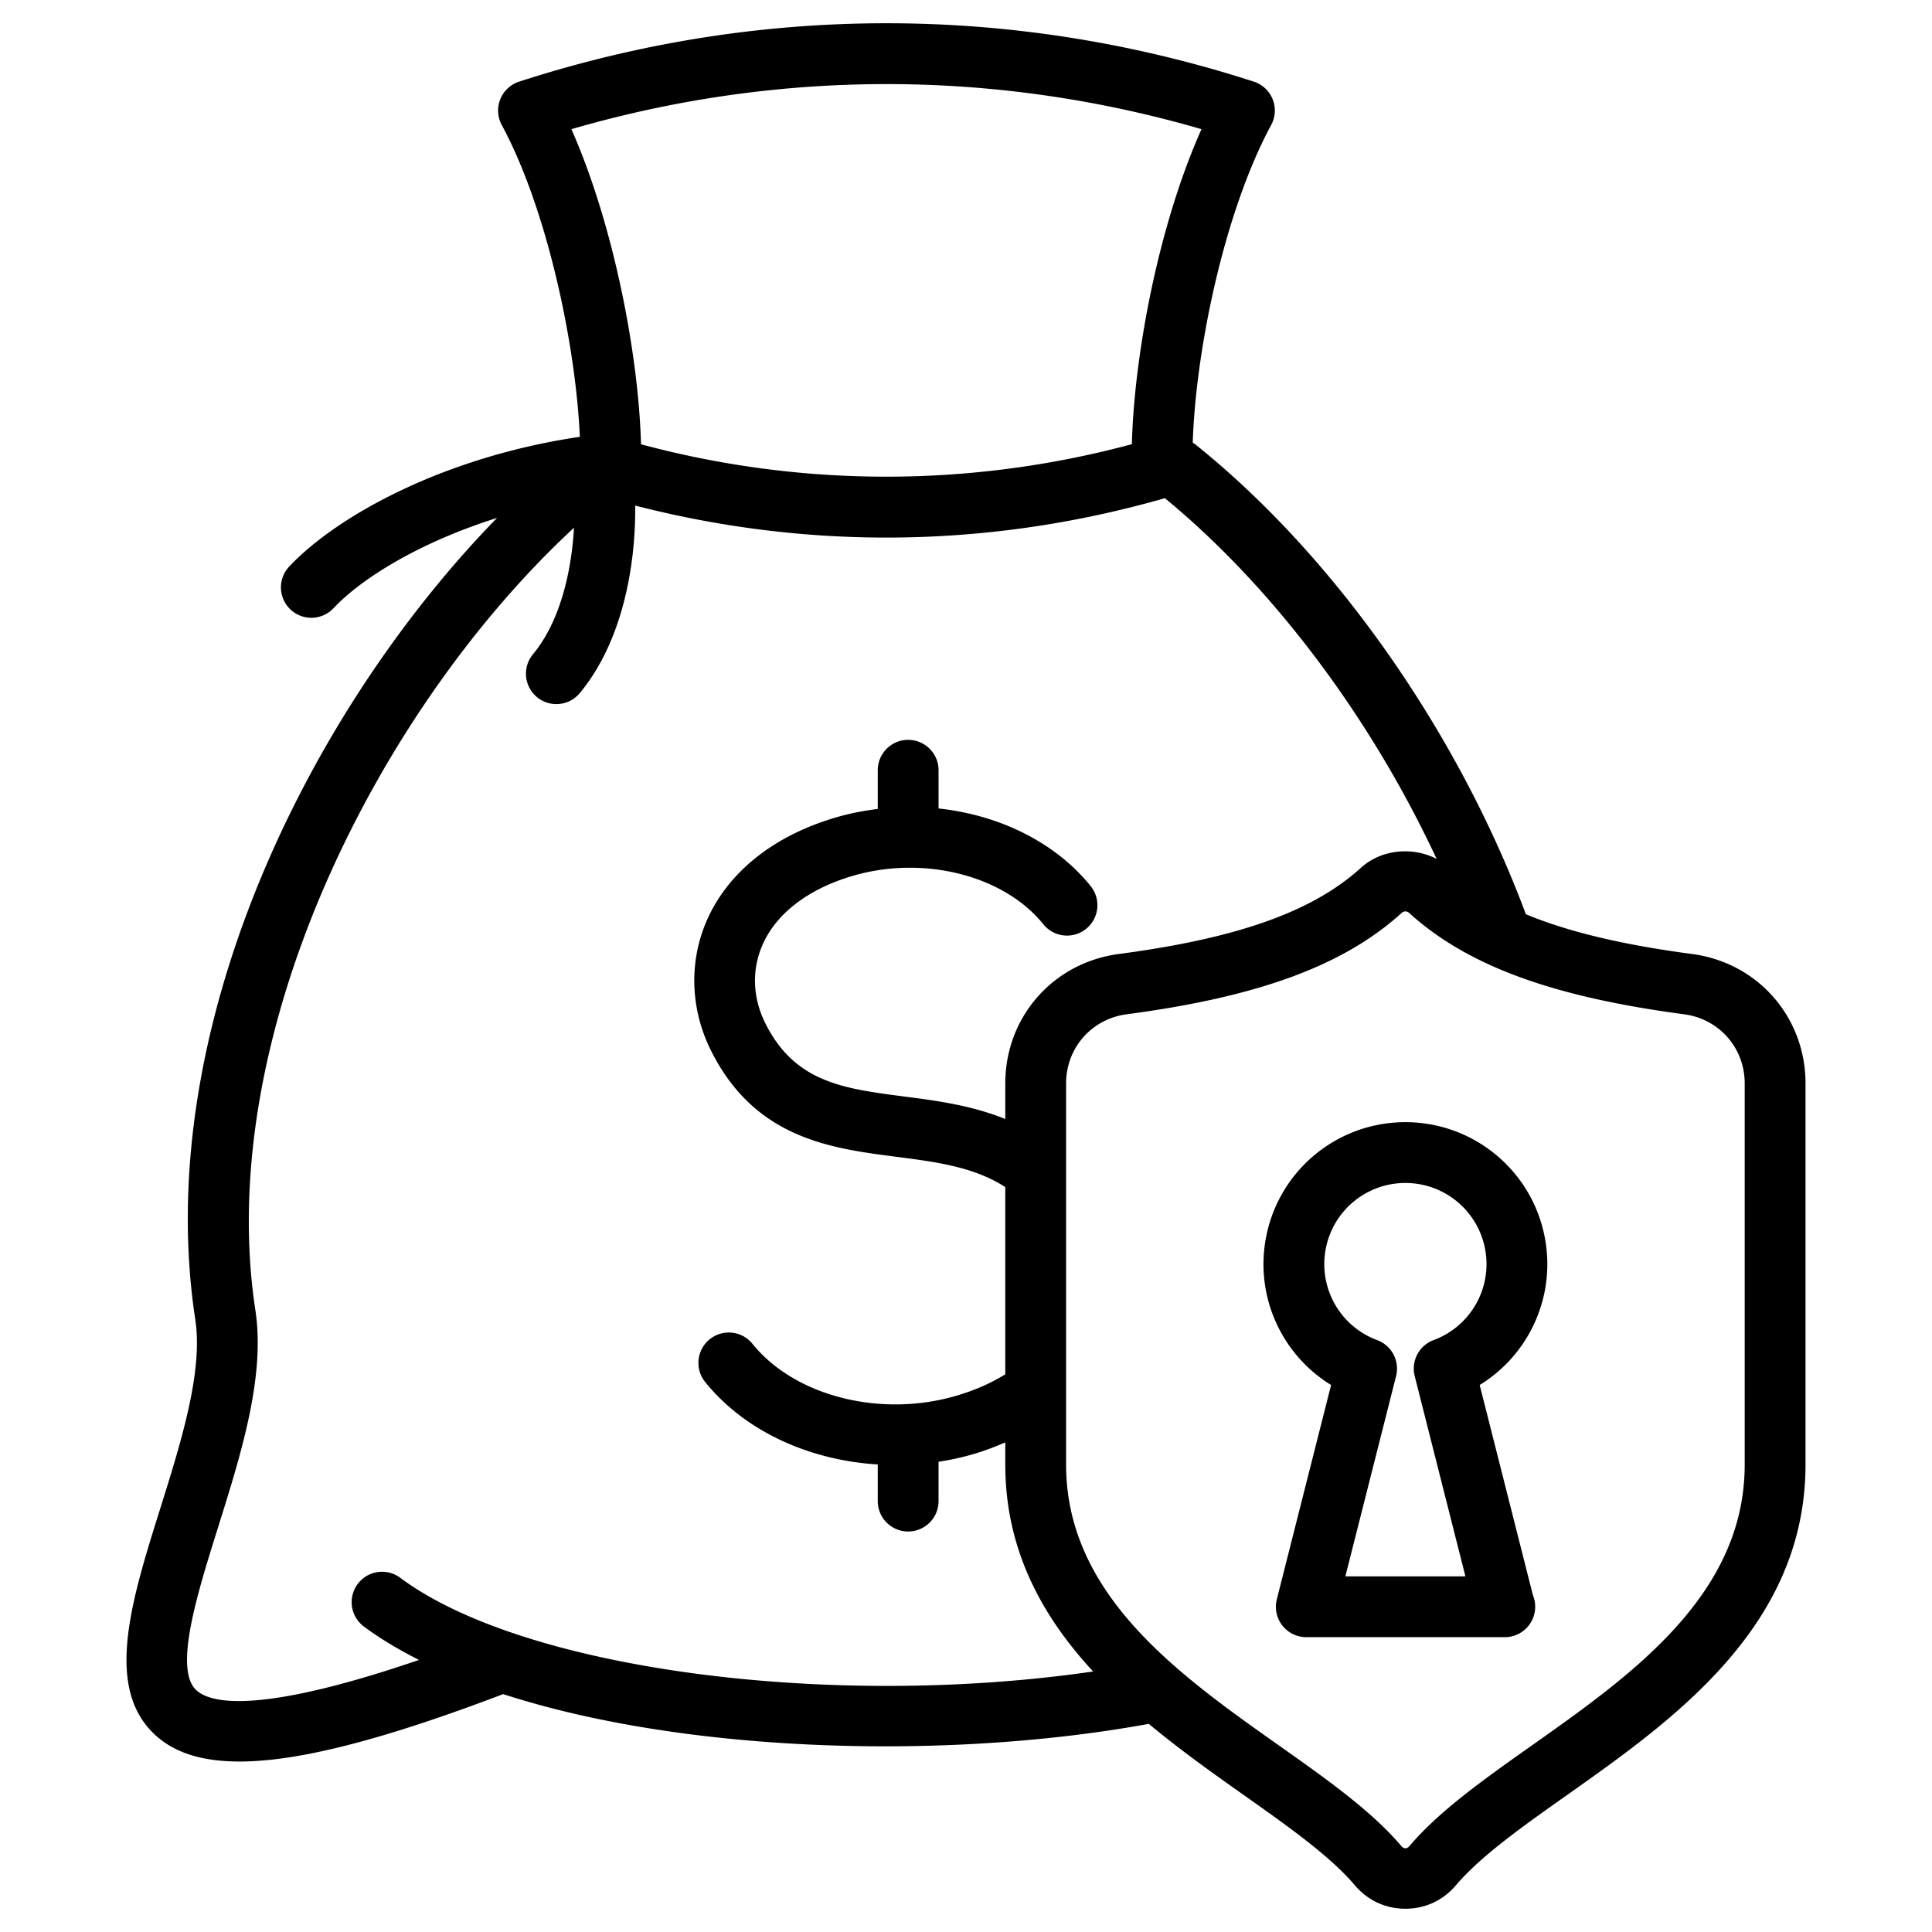
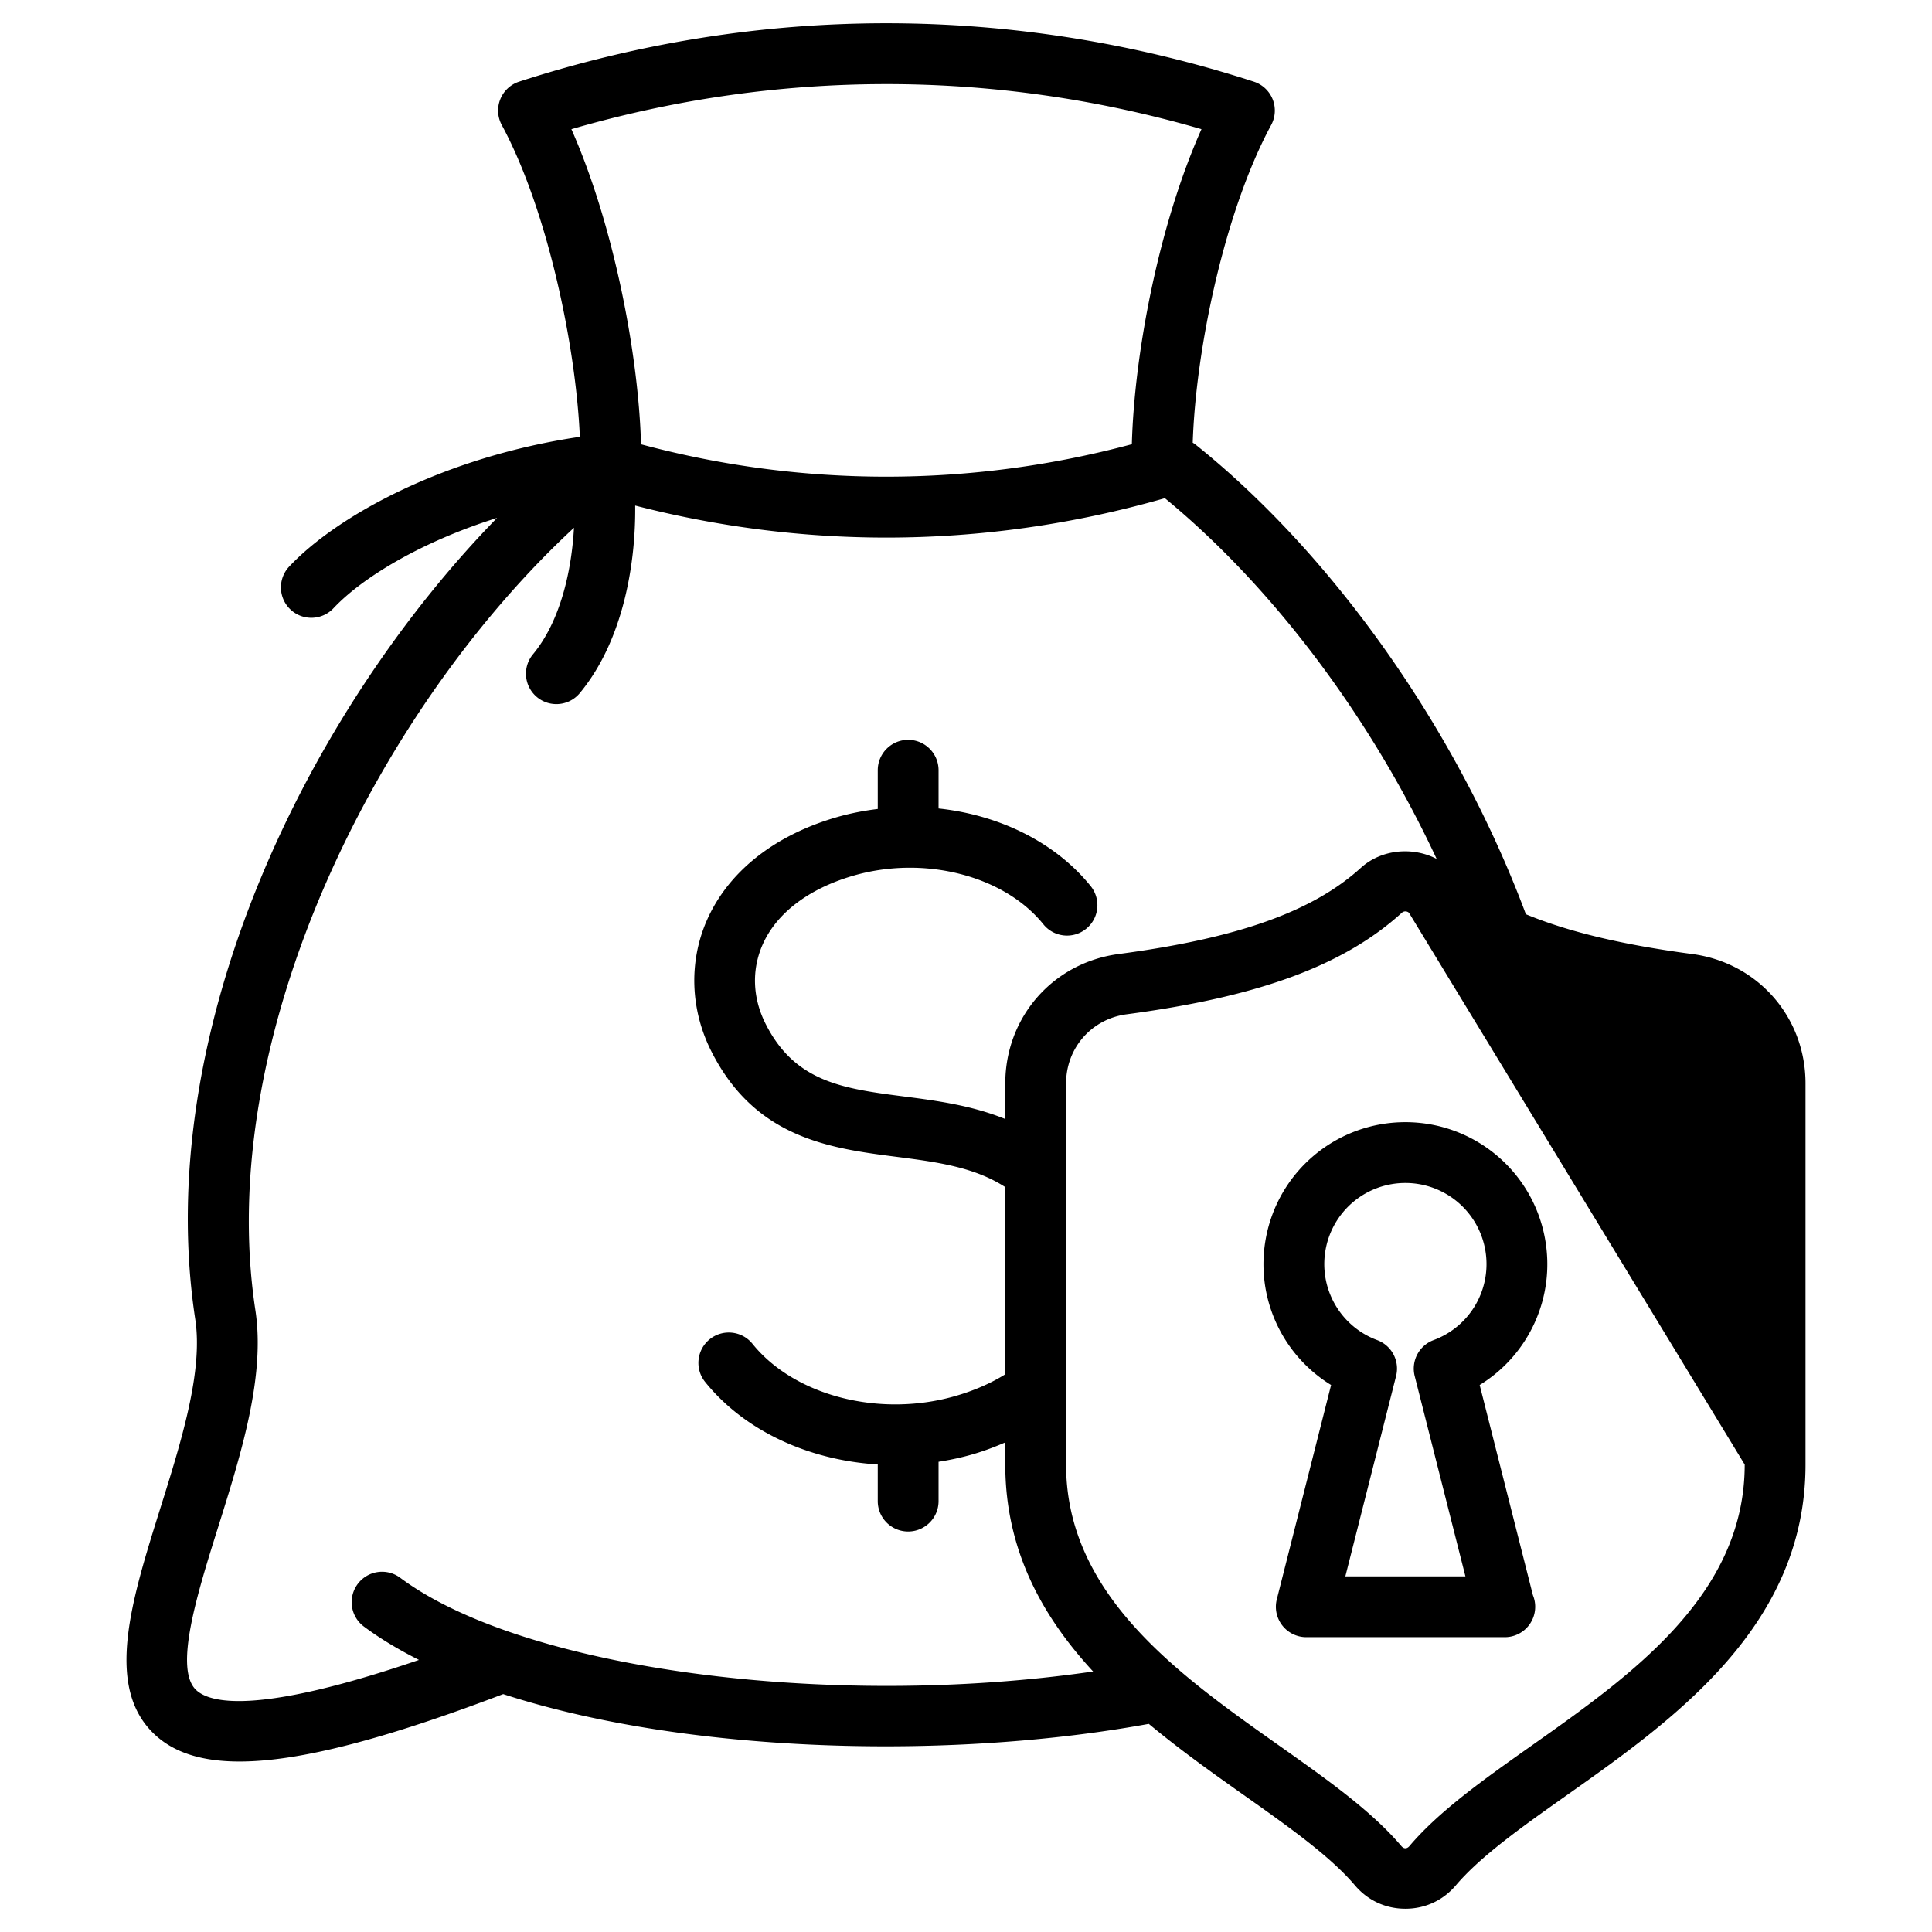
<svg xmlns="http://www.w3.org/2000/svg" version="1.1" width="512" height="512" x="0" y="0" viewBox="0 0 512 512" style="enable-background:new 0 0 512 512" xml:space="preserve" class="">
  <g>
-     <path d="M448.433 252.822c-18.37-2.436-32.725-5.841-44.057-10.536-18.147-48.618-50.912-95.174-87.697-124.59-.188-.151-.394-.25-.591-.381.799-24.708 8.39-61.244 20.786-84.186a8.056 8.056 0 0 0-4.605-11.494C268.586 1.008 201.264 1 137.575 21.635a8.053 8.053 0 0 0-4.605 11.489c12.018 22.25 19.613 58.208 20.695 82.638-35.736 5.26-64.242 20.793-77.024 34.383a8.054 8.054 0 0 0 .349 11.389 8.063 8.063 0 0 0 11.389-.347c7.65-8.136 23.198-17.586 43.343-23.935C81.578 188.669 40.1 273.19 51.747 349.654c2.103 13.819-3.71 32.358-9.337 50.289-7.597 24.241-14.777 47.138-1.467 59.67 5.078 4.785 12.398 7.209 22.537 7.209 15.766 0 38.354-5.882 69.869-17.864 29.068 9.434 65.533 13.835 101.311 13.835 24.484 0 48.598-2.073 69.781-5.95 8.295 6.904 17.016 13.102 25.174 18.867 11.759 8.311 22.869 16.164 29.46 23.93 3.385 3.996 8.13 6.197 13.368 6.197 5.23 0 9.979-2.201 13.367-6.193 6.594-7.77 17.705-15.623 29.461-23.934 28.164-19.9 63.208-44.67 63.208-87.586V287.116c0-17.565-12.635-31.987-30.046-34.294zM318.404 34.228c-11.469 25.721-17.819 59.891-18.451 83.493-42.732 11.46-87.381 11.476-130.075.021-.661-23.934-7.296-58.326-18.452-83.509 54.819-15.925 112.169-15.93 166.978-.005zM106.068 418.131a8.05 8.05 0 0 0-11.275 1.644 8.055 8.055 0 0 0 1.646 11.275c4.318 3.219 9.248 6.146 14.592 8.851-42.605 14.565-55.305 11.487-59.043 7.983-5.958-5.615.285-25.54 5.799-43.117 6.173-19.68 12.553-40.031 9.893-57.54-11.129-73.045 32.808-159.615 84.428-207.363-.619 11.21-3.532 24.684-10.869 33.528a8.063 8.063 0 0 0 1.061 11.348 8.045 8.045 0 0 0 5.141 1.852 8.043 8.043 0 0 0 6.209-2.914c11.771-14.204 14.855-35.015 14.68-49.698 21.884 5.635 44.232 8.483 66.588 8.483 24.803 0 49.604-3.505 73.784-10.441 28.642 23.552 54.546 58.123 72.024 95.598-6.365-3.303-14.646-2.559-20.069 2.357-12.789 11.612-32.589 18.658-64.196 22.847-17.41 2.307-30.049 16.729-30.049 34.294v9.434c-8.873-3.603-18.139-4.853-26.663-5.95-16.245-2.095-29.076-3.747-36.9-19.364-3.393-6.771-3.681-14.147-.802-20.778 3.617-8.339 12.085-14.843 23.834-18.318 18.854-5.569 40.137-.188 50.617 12.798 2.795 3.472 7.873 4.009 11.326 1.214a8.052 8.052 0 0 0 1.213-11.328c-9.389-11.638-24.223-18.847-40.309-20.572v-10.127c0-4.45-3.607-8.057-8.057-8.057s-8.057 3.606-8.057 8.057v10.258c-3.792.468-7.574 1.204-11.301 2.307-16.404 4.849-28.498 14.562-34.051 27.356-4.738 10.921-4.307 23.462 1.178 34.412 11.666 23.282 31.633 25.856 49.25 28.126 10.5 1.353 20.47 2.667 28.721 8.008v49.608c-3.707 2.315-8.004 4.218-12.845 5.647-20.136 5.962-42.932.189-54.152-13.72-2.792-3.468-7.869-3.996-11.328-1.214-3.462 2.796-4.007 7.865-1.212 11.327 10.516 13.041 27.543 20.736 45.74 21.856v9.708c0 4.451 3.607 8.057 8.057 8.057s8.057-3.605 8.057-8.057v-10.417c3.156-.497 6.303-1.168 9.409-2.09 2.911-.861 5.636-1.91 8.274-3.046v5.873c0 22.719 9.857 40.317 23.277 54.837-69.584 10.112-150.883-.428-183.62-24.832zm356.297-30.007c0 34.572-29.958 55.748-56.393 74.428-12.617 8.918-24.533 17.34-32.447 26.667-.672.794-1.488.794-2.16 0-7.914-9.327-19.832-17.749-32.449-26.667-26.434-18.68-56.392-39.855-56.392-74.428V287.116c0-9.385 6.75-17.086 16.049-18.318 35.06-4.645 57.551-12.939 72.914-26.889a1.395 1.395 0 0 1 1.909-.004c15.365 13.953 37.853 22.248 72.92 26.893 9.299 1.232 16.049 8.938 16.049 18.318zm-52.906-59.776c-3.223-17.94-18.792-30.962-37.016-30.962-18.227 0-33.791 13.021-37.012 30.958-2.781 15.486 4.336 30.733 17.323 38.696l-14.384 56.792a8.06 8.06 0 0 0 1.453 6.93 8.058 8.058 0 0 0 6.357 3.105h52.522c.032 0 .062.005.083 0a8.055 8.055 0 0 0 8.056-8.057 8.01 8.01 0 0 0-.606-3.077L392.13 367.04c12.991-7.963 20.11-23.21 17.329-38.692zm-29.541 26.794a8.062 8.062 0 0 0-5.008 9.533l13.442 53.08h-31.819l13.443-53.08a8.06 8.06 0 0 0-5.01-9.533 21.47 21.47 0 0 1-13.674-23.95 21.471 21.471 0 0 1 21.15-17.691 21.477 21.477 0 0 1 21.156 17.696 21.47 21.47 0 0 1-13.68 23.945z" fill="#000000" data-original="#000000" class="" />
+     <path d="M448.433 252.822c-18.37-2.436-32.725-5.841-44.057-10.536-18.147-48.618-50.912-95.174-87.697-124.59-.188-.151-.394-.25-.591-.381.799-24.708 8.39-61.244 20.786-84.186a8.056 8.056 0 0 0-4.605-11.494C268.586 1.008 201.264 1 137.575 21.635a8.053 8.053 0 0 0-4.605 11.489c12.018 22.25 19.613 58.208 20.695 82.638-35.736 5.26-64.242 20.793-77.024 34.383a8.054 8.054 0 0 0 .349 11.389 8.063 8.063 0 0 0 11.389-.347c7.65-8.136 23.198-17.586 43.343-23.935C81.578 188.669 40.1 273.19 51.747 349.654c2.103 13.819-3.71 32.358-9.337 50.289-7.597 24.241-14.777 47.138-1.467 59.67 5.078 4.785 12.398 7.209 22.537 7.209 15.766 0 38.354-5.882 69.869-17.864 29.068 9.434 65.533 13.835 101.311 13.835 24.484 0 48.598-2.073 69.781-5.95 8.295 6.904 17.016 13.102 25.174 18.867 11.759 8.311 22.869 16.164 29.46 23.93 3.385 3.996 8.13 6.197 13.368 6.197 5.23 0 9.979-2.201 13.367-6.193 6.594-7.77 17.705-15.623 29.461-23.934 28.164-19.9 63.208-44.67 63.208-87.586V287.116c0-17.565-12.635-31.987-30.046-34.294zM318.404 34.228c-11.469 25.721-17.819 59.891-18.451 83.493-42.732 11.46-87.381 11.476-130.075.021-.661-23.934-7.296-58.326-18.452-83.509 54.819-15.925 112.169-15.93 166.978-.005zM106.068 418.131a8.05 8.05 0 0 0-11.275 1.644 8.055 8.055 0 0 0 1.646 11.275c4.318 3.219 9.248 6.146 14.592 8.851-42.605 14.565-55.305 11.487-59.043 7.983-5.958-5.615.285-25.54 5.799-43.117 6.173-19.68 12.553-40.031 9.893-57.54-11.129-73.045 32.808-159.615 84.428-207.363-.619 11.21-3.532 24.684-10.869 33.528a8.063 8.063 0 0 0 1.061 11.348 8.045 8.045 0 0 0 5.141 1.852 8.043 8.043 0 0 0 6.209-2.914c11.771-14.204 14.855-35.015 14.68-49.698 21.884 5.635 44.232 8.483 66.588 8.483 24.803 0 49.604-3.505 73.784-10.441 28.642 23.552 54.546 58.123 72.024 95.598-6.365-3.303-14.646-2.559-20.069 2.357-12.789 11.612-32.589 18.658-64.196 22.847-17.41 2.307-30.049 16.729-30.049 34.294v9.434c-8.873-3.603-18.139-4.853-26.663-5.95-16.245-2.095-29.076-3.747-36.9-19.364-3.393-6.771-3.681-14.147-.802-20.778 3.617-8.339 12.085-14.843 23.834-18.318 18.854-5.569 40.137-.188 50.617 12.798 2.795 3.472 7.873 4.009 11.326 1.214a8.052 8.052 0 0 0 1.213-11.328c-9.389-11.638-24.223-18.847-40.309-20.572v-10.127c0-4.45-3.607-8.057-8.057-8.057s-8.057 3.606-8.057 8.057v10.258c-3.792.468-7.574 1.204-11.301 2.307-16.404 4.849-28.498 14.562-34.051 27.356-4.738 10.921-4.307 23.462 1.178 34.412 11.666 23.282 31.633 25.856 49.25 28.126 10.5 1.353 20.47 2.667 28.721 8.008v49.608c-3.707 2.315-8.004 4.218-12.845 5.647-20.136 5.962-42.932.189-54.152-13.72-2.792-3.468-7.869-3.996-11.328-1.214-3.462 2.796-4.007 7.865-1.212 11.327 10.516 13.041 27.543 20.736 45.74 21.856v9.708c0 4.451 3.607 8.057 8.057 8.057s8.057-3.605 8.057-8.057v-10.417c3.156-.497 6.303-1.168 9.409-2.09 2.911-.861 5.636-1.91 8.274-3.046v5.873c0 22.719 9.857 40.317 23.277 54.837-69.584 10.112-150.883-.428-183.62-24.832zm356.297-30.007c0 34.572-29.958 55.748-56.393 74.428-12.617 8.918-24.533 17.34-32.447 26.667-.672.794-1.488.794-2.16 0-7.914-9.327-19.832-17.749-32.449-26.667-26.434-18.68-56.392-39.855-56.392-74.428V287.116c0-9.385 6.75-17.086 16.049-18.318 35.06-4.645 57.551-12.939 72.914-26.889a1.395 1.395 0 0 1 1.909-.004zm-52.906-59.776c-3.223-17.94-18.792-30.962-37.016-30.962-18.227 0-33.791 13.021-37.012 30.958-2.781 15.486 4.336 30.733 17.323 38.696l-14.384 56.792a8.06 8.06 0 0 0 1.453 6.93 8.058 8.058 0 0 0 6.357 3.105h52.522c.032 0 .062.005.083 0a8.055 8.055 0 0 0 8.056-8.057 8.01 8.01 0 0 0-.606-3.077L392.13 367.04c12.991-7.963 20.11-23.21 17.329-38.692zm-29.541 26.794a8.062 8.062 0 0 0-5.008 9.533l13.442 53.08h-31.819l13.443-53.08a8.06 8.06 0 0 0-5.01-9.533 21.47 21.47 0 0 1-13.674-23.95 21.471 21.471 0 0 1 21.15-17.691 21.477 21.477 0 0 1 21.156 17.696 21.47 21.47 0 0 1-13.68 23.945z" fill="#000000" data-original="#000000" class="" />
  </g>
</svg>